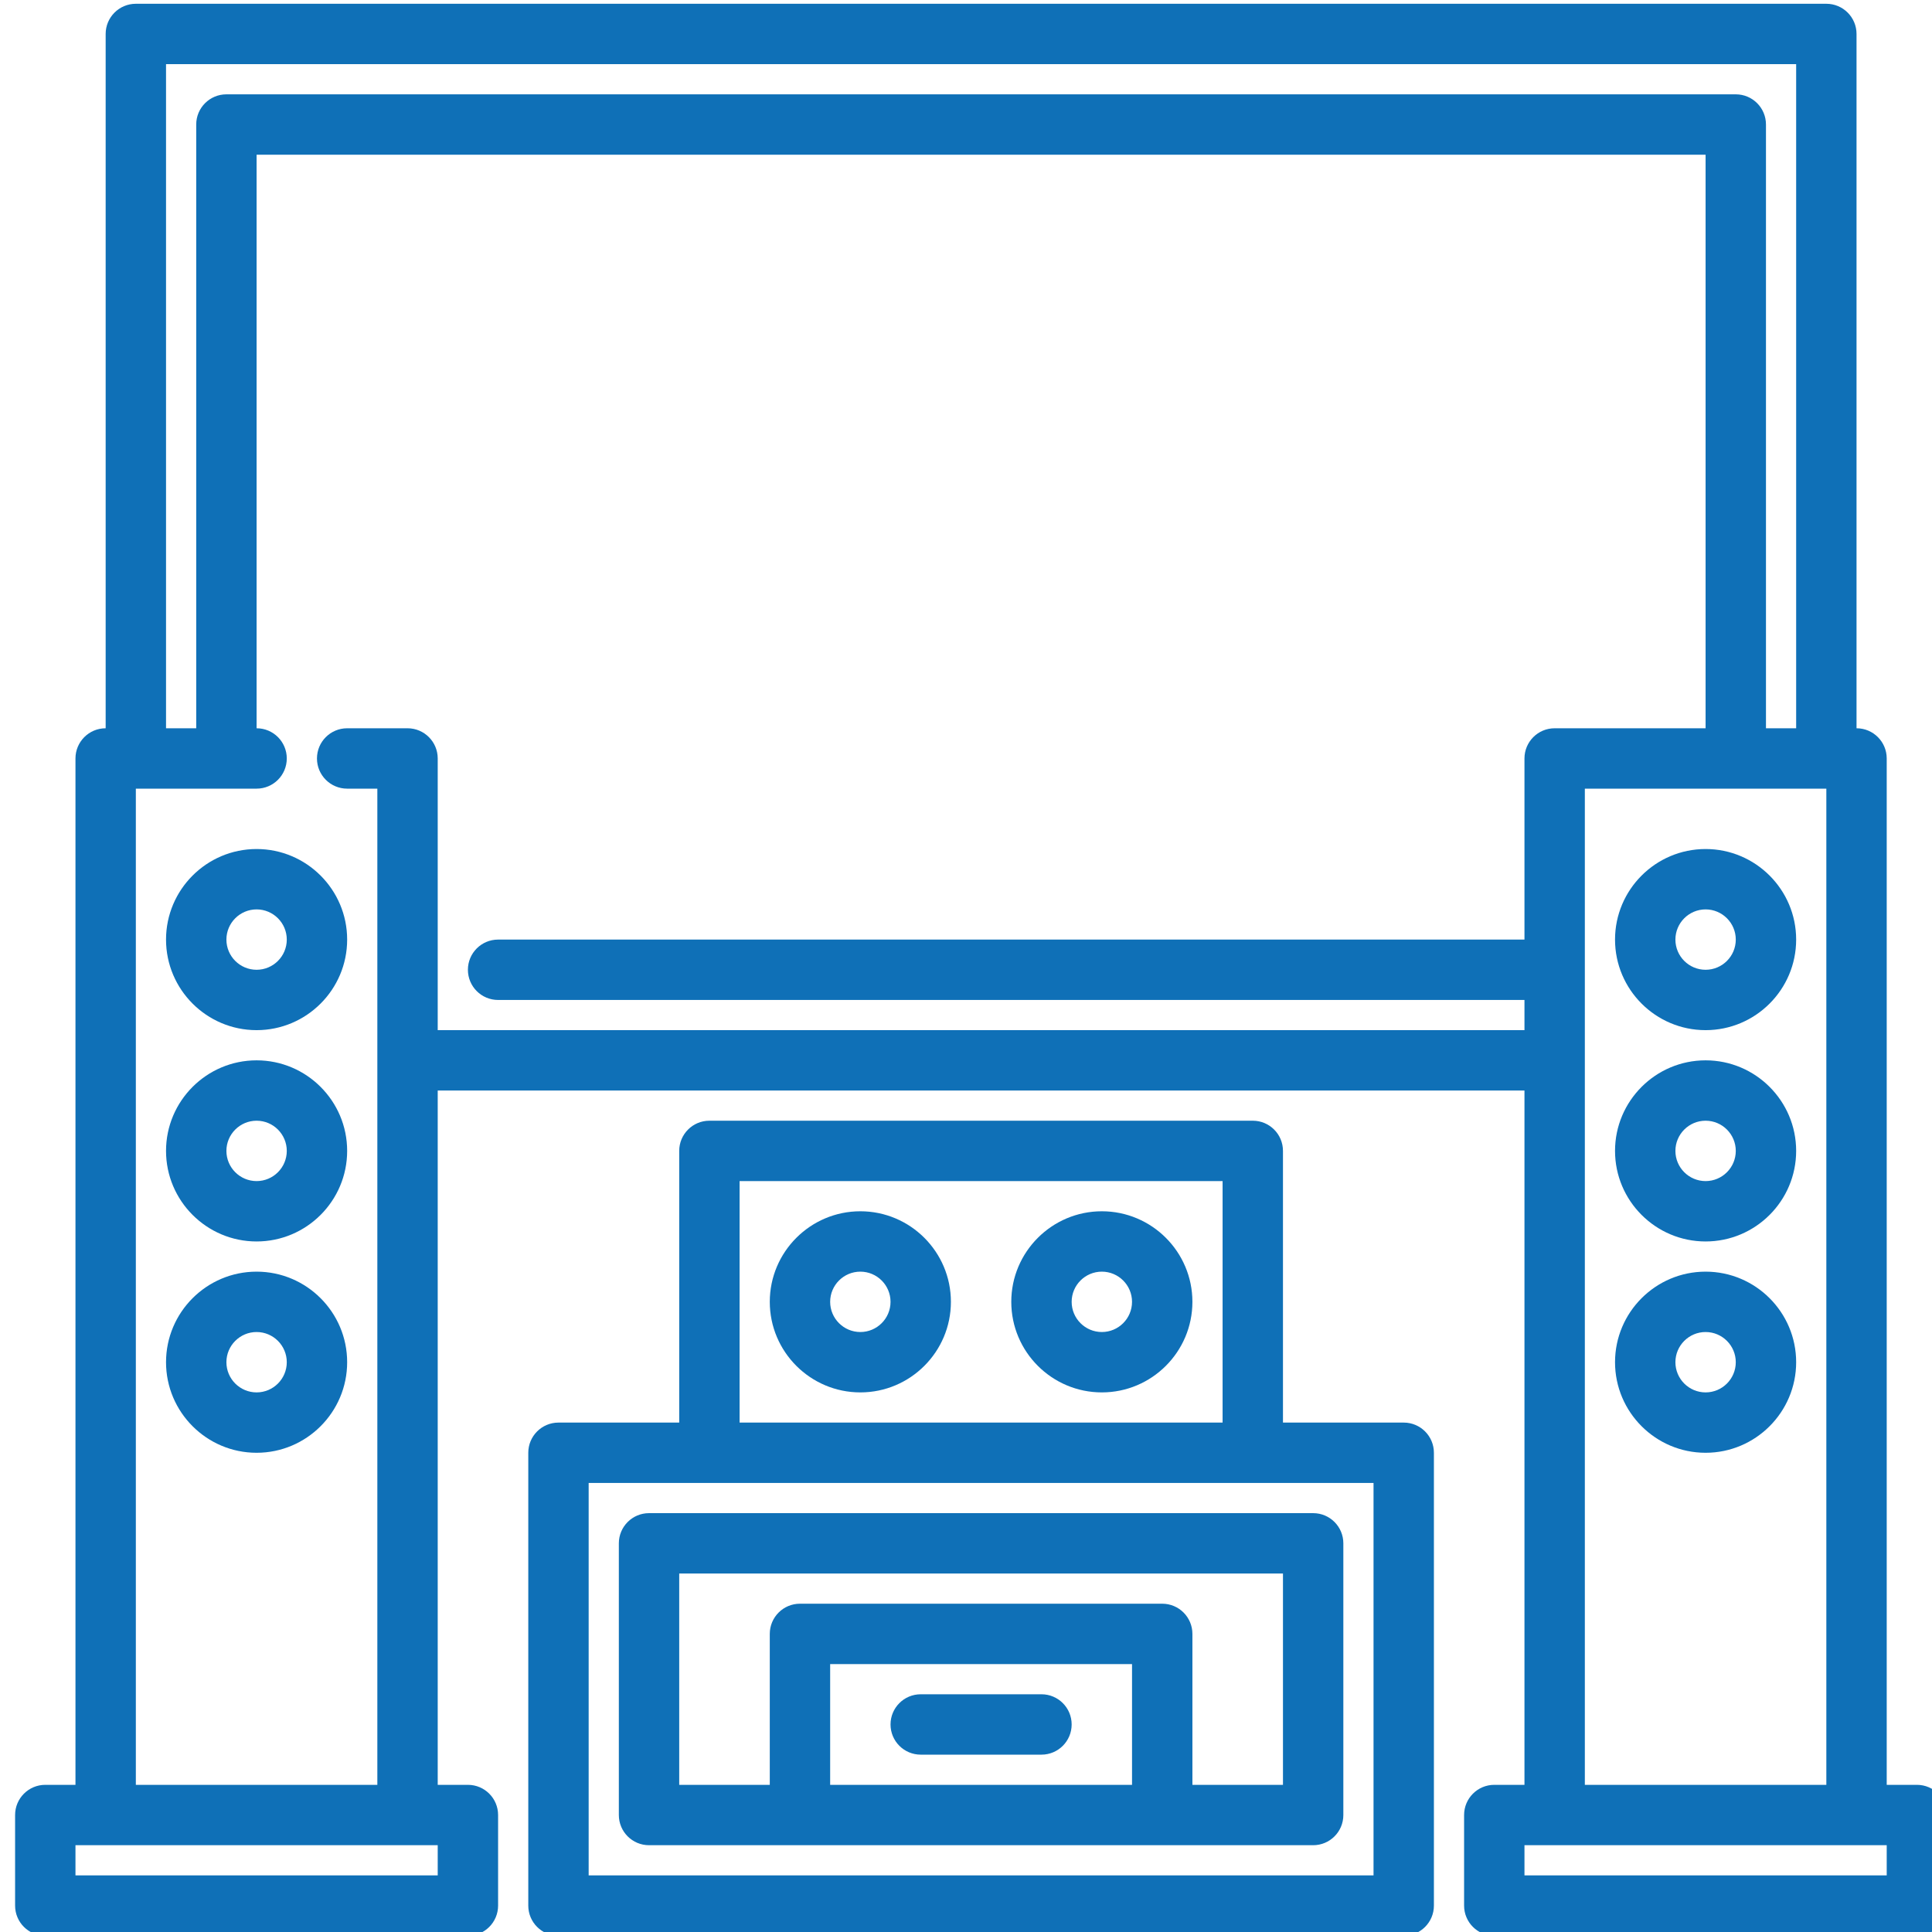
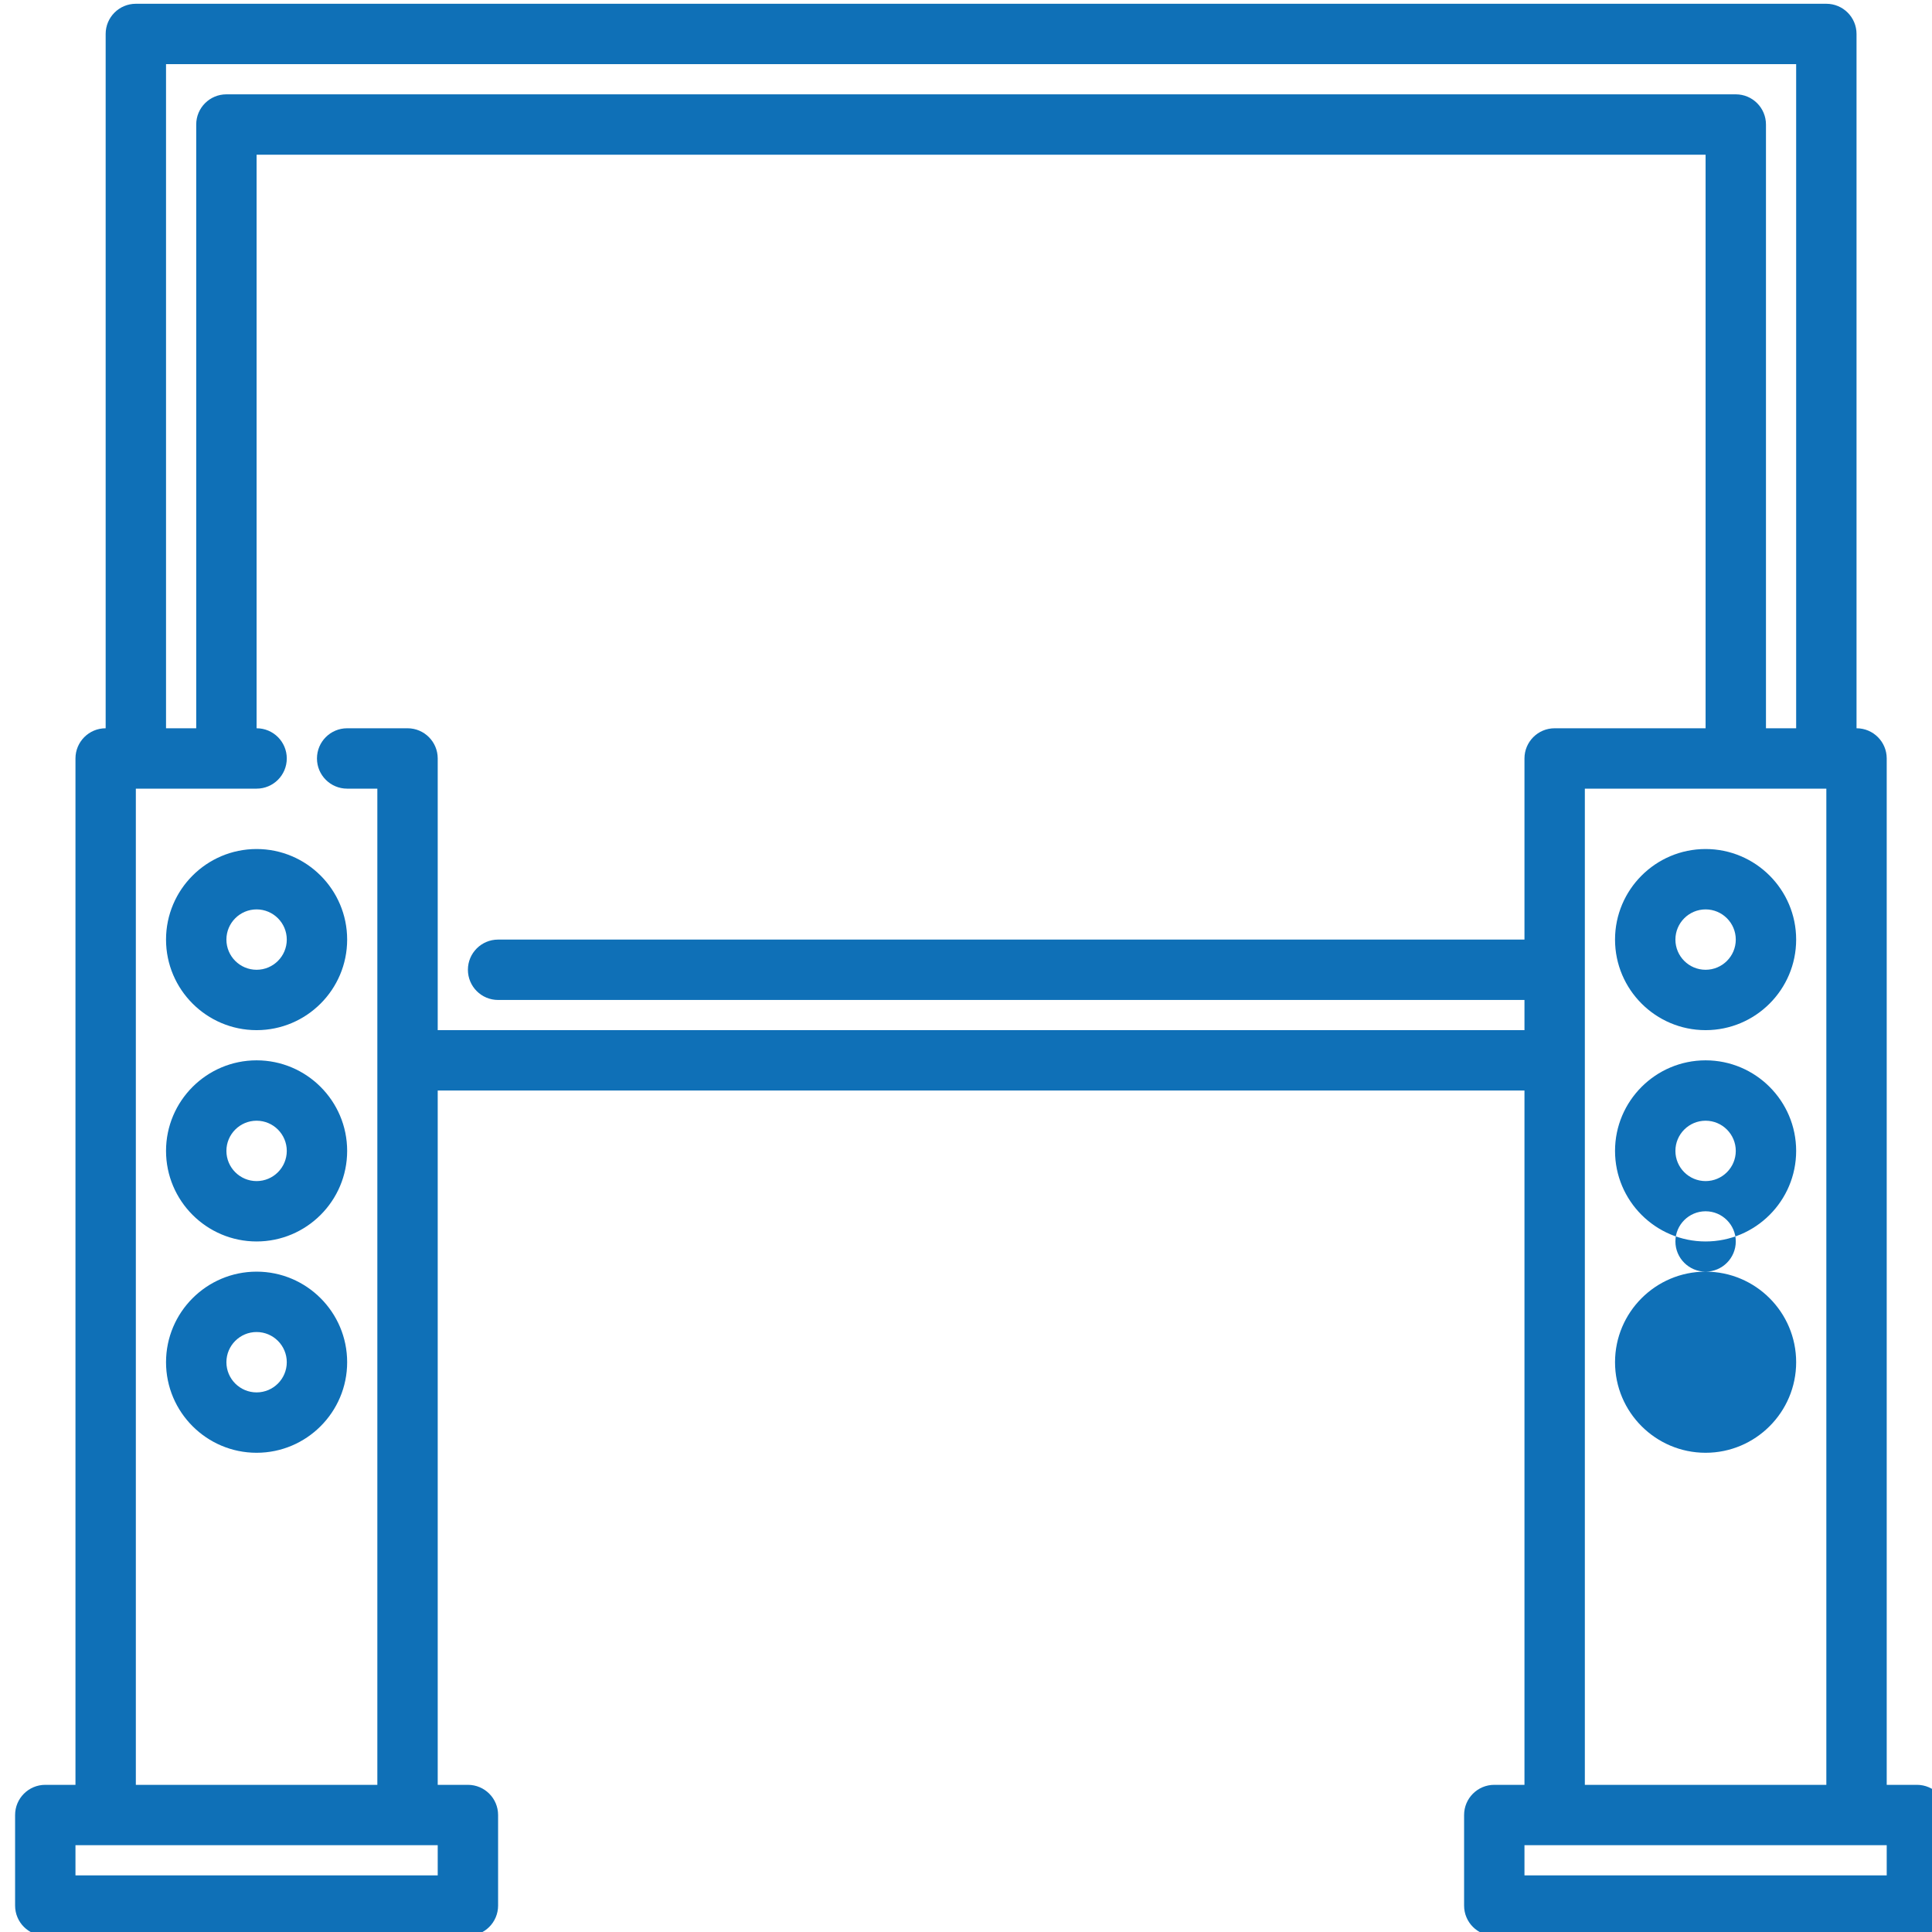
<svg xmlns="http://www.w3.org/2000/svg" viewBox="0 0 512 512" xml:space="preserve">
-   <path d="M44 249c0 13.234 10.766 24 24 24s24-10.766 24-24-10.766-24-24-24-24 10.766-24 24zm32 0c0 4.41-3.586 8-8 8s-8-3.59-8-8 3.586-8 8-8 8 3.59 8 8zM68 281c-13.234 0-24 10.766-24 24s10.766 24 24 24 24-10.766 24-24-10.765-24-24-24zm0 32c-4.414 0-8-3.59-8-8s3.586-8 8-8 8 3.59 8 8-3.586 8-8 8zM68 337c-13.234 0-24 10.766-24 24s10.766 24 24 24 24-10.766 24-24-10.765-24-24-24zm0 32c-4.414 0-8-3.59-8-8s3.586-8 8-8 8 3.59 8 8-3.586 8-8 8zM452 225c-13.234 0-24 10.766-24 24s10.766 24 24 24 24-10.766 24-24-10.765-24-24-24zm0 32c-4.414 0-8-3.59-8-8s3.586-8 8-8 8 3.59 8 8-3.586 8-8 8zM452 281c-13.234 0-24 10.766-24 24s10.766 24 24 24 24-10.766 24-24-10.765-24-24-24zm0 32c-4.414 0-8-3.59-8-8s3.586-8 8-8 8 3.59 8 8-3.586 8-8 8zM452 337c-13.234 0-24 10.766-24 24s10.766 24 24 24 24-10.766 24-24-10.765-24-24-24zm0 32c-4.414 0-8-3.59-8-8s3.586-8 8-8 8 3.59 8 8-3.586 8-8 8z" fill="#0f70b7" class="fill-000000" />
+   <path d="M44 249c0 13.234 10.766 24 24 24s24-10.766 24-24-10.766-24-24-24-24 10.766-24 24zm32 0c0 4.41-3.586 8-8 8s-8-3.59-8-8 3.586-8 8-8 8 3.59 8 8zM68 281c-13.234 0-24 10.766-24 24s10.766 24 24 24 24-10.766 24-24-10.765-24-24-24zm0 32c-4.414 0-8-3.59-8-8s3.586-8 8-8 8 3.59 8 8-3.586 8-8 8zM68 337c-13.234 0-24 10.766-24 24s10.766 24 24 24 24-10.766 24-24-10.765-24-24-24zm0 32c-4.414 0-8-3.59-8-8s3.586-8 8-8 8 3.59 8 8-3.586 8-8 8zM452 225c-13.234 0-24 10.766-24 24s10.766 24 24 24 24-10.766 24-24-10.765-24-24-24zm0 32c-4.414 0-8-3.59-8-8s3.586-8 8-8 8 3.59 8 8-3.586 8-8 8zM452 281c-13.234 0-24 10.766-24 24s10.766 24 24 24 24-10.766 24-24-10.765-24-24-24zm0 32c-4.414 0-8-3.59-8-8s3.586-8 8-8 8 3.59 8 8-3.586 8-8 8zM452 337c-13.234 0-24 10.766-24 24s10.766 24 24 24 24-10.766 24-24-10.765-24-24-24zc-4.414 0-8-3.59-8-8s3.586-8 8-8 8 3.59 8 8-3.586 8-8 8z" fill="#0f70b7" class="fill-000000" />
  <path d="M508 473h-8V201c0-4.418-3.578-8-8-8V9c0-4.418-3.578-8-8-8H36c-4.422 0-8 3.582-8 8v184c-4.422 0-8 3.582-8 8v272h-8c-4.422 0-8 3.582-8 8v24c0 4.418 3.578 8 8 8h112c4.422 0 8-3.582 8-8v-24c0-4.418-3.578-8-8-8h-8V289h288v184h-8c-4.422 0-8 3.582-8 8v24c0 4.418 3.578 8 8 8h112c4.422 0 8-3.582 8-8v-24c0-4.418-3.578-8-8-8zM44 17h432v176h-8V33c0-4.418-3.578-8-8-8H60c-4.422 0-8 3.582-8 8v160h-8V17zm72 480H20v-8h96v8zm0-224v-72c0-4.418-3.578-8-8-8H92c-4.422 0-8 3.582-8 8s3.578 8 8 8h8v264H36V209h32c4.422 0 8-3.582 8-8s-3.578-8-8-8V41h384v152h-40c-4.422 0-8 3.582-8 8v48H132c-4.422 0-8 3.582-8 8s3.578 8 8 8h272v8H116zm304-64h64v264h-64V209zm80 288h-96v-8h96v8z" fill="#0f70b7" class="fill-000000" />
-   <path d="M332 297H188c-4.422 0-8 3.582-8 8v72h-32c-4.422 0-8 3.582-8 8v120c0 4.418 3.578 8 8 8h224c4.422 0 8-3.582 8-8V385c0-4.418-3.578-8-8-8h-32v-72c0-4.418-3.578-8-8-8zm-136 16h128v64H196v-64zm168 184H156V393h208v104z" fill="#0f70b7" class="fill-000000" />
-   <path d="M228 321c-13.234 0-24 10.766-24 24s10.766 24 24 24 24-10.766 24-24-10.765-24-24-24zm0 32c-4.414 0-8-3.59-8-8s3.586-8 8-8 8 3.59 8 8-3.586 8-8 8zM292 321c-13.234 0-24 10.766-24 24s10.766 24 24 24 24-10.766 24-24-10.765-24-24-24zm0 32c-4.414 0-8-3.59-8-8s3.586-8 8-8 8 3.59 8 8-3.586 8-8 8zM164 409v72c0 4.418 3.578 8 8 8h176c4.422 0 8-3.582 8-8v-72c0-4.418-3.578-8-8-8H172c-4.421 0-8 3.582-8 8zm56 64v-32h80v32h-80zm-40-56h160v56h-24v-40c0-4.418-3.578-8-8-8h-96c-4.422 0-8 3.582-8 8v40h-24v-56z" fill="#0f70b7" class="fill-000000" />
-   <path d="M276 449h-32c-4.422 0-8 3.582-8 8s3.578 8 8 8h32c4.422 0 8-3.582 8-8s-3.578-8-8-8z" fill="#0f70b7" class="fill-000000" />
</svg>